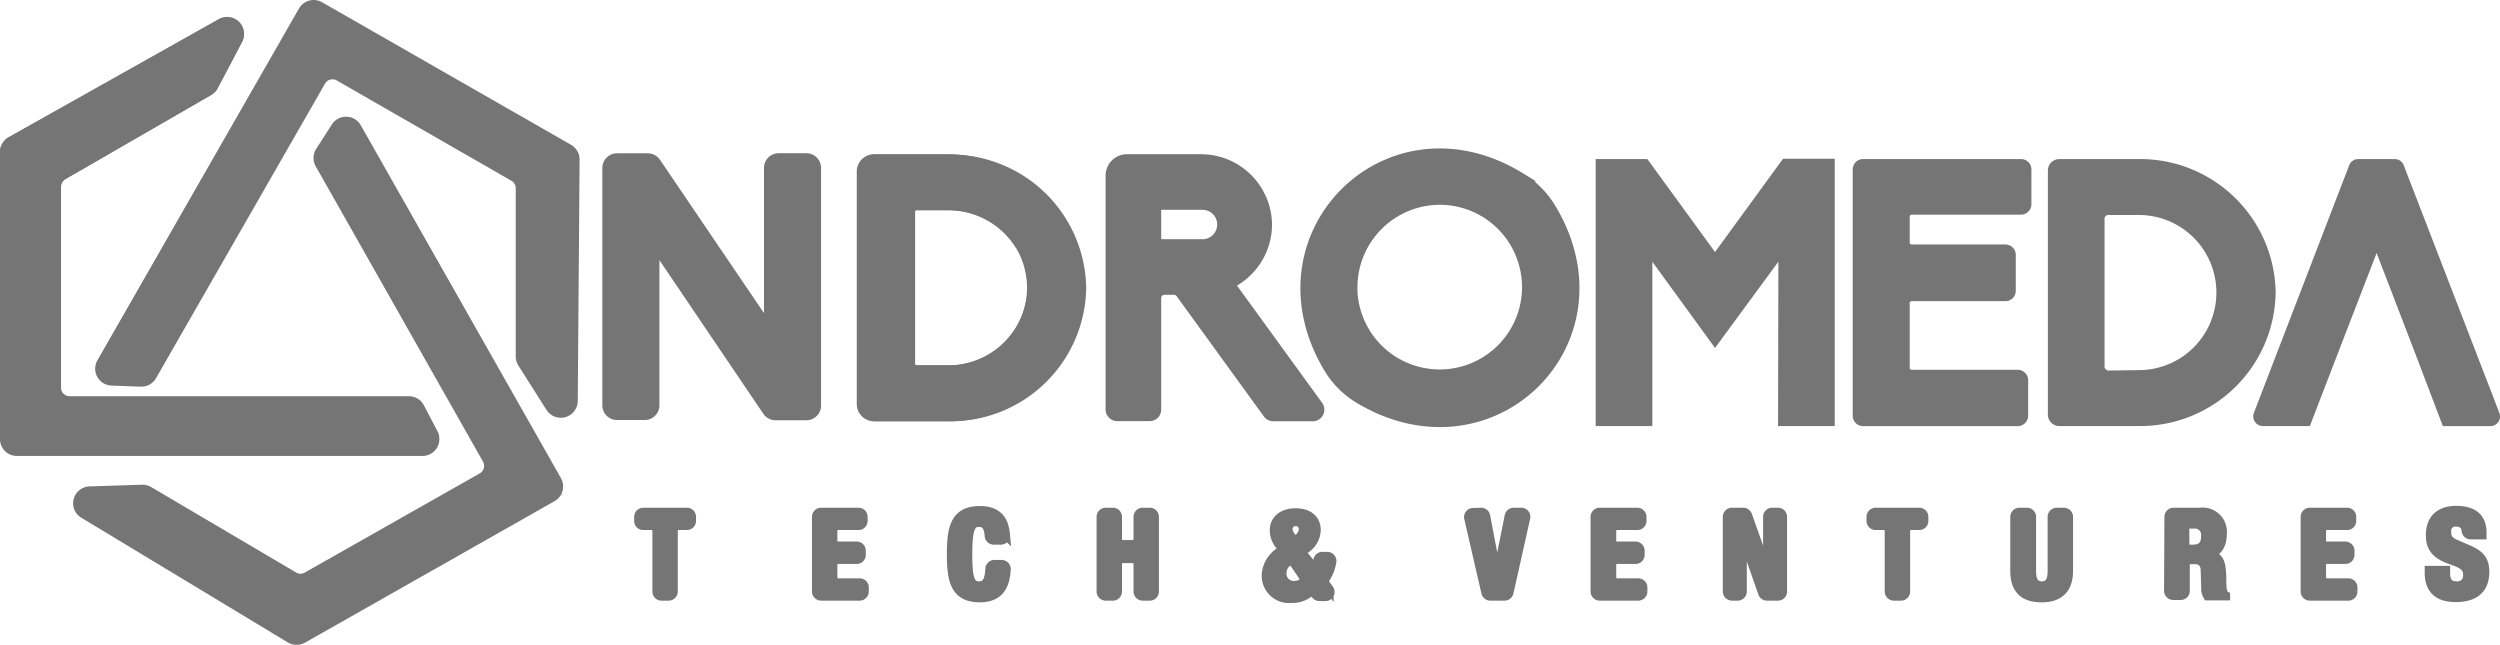
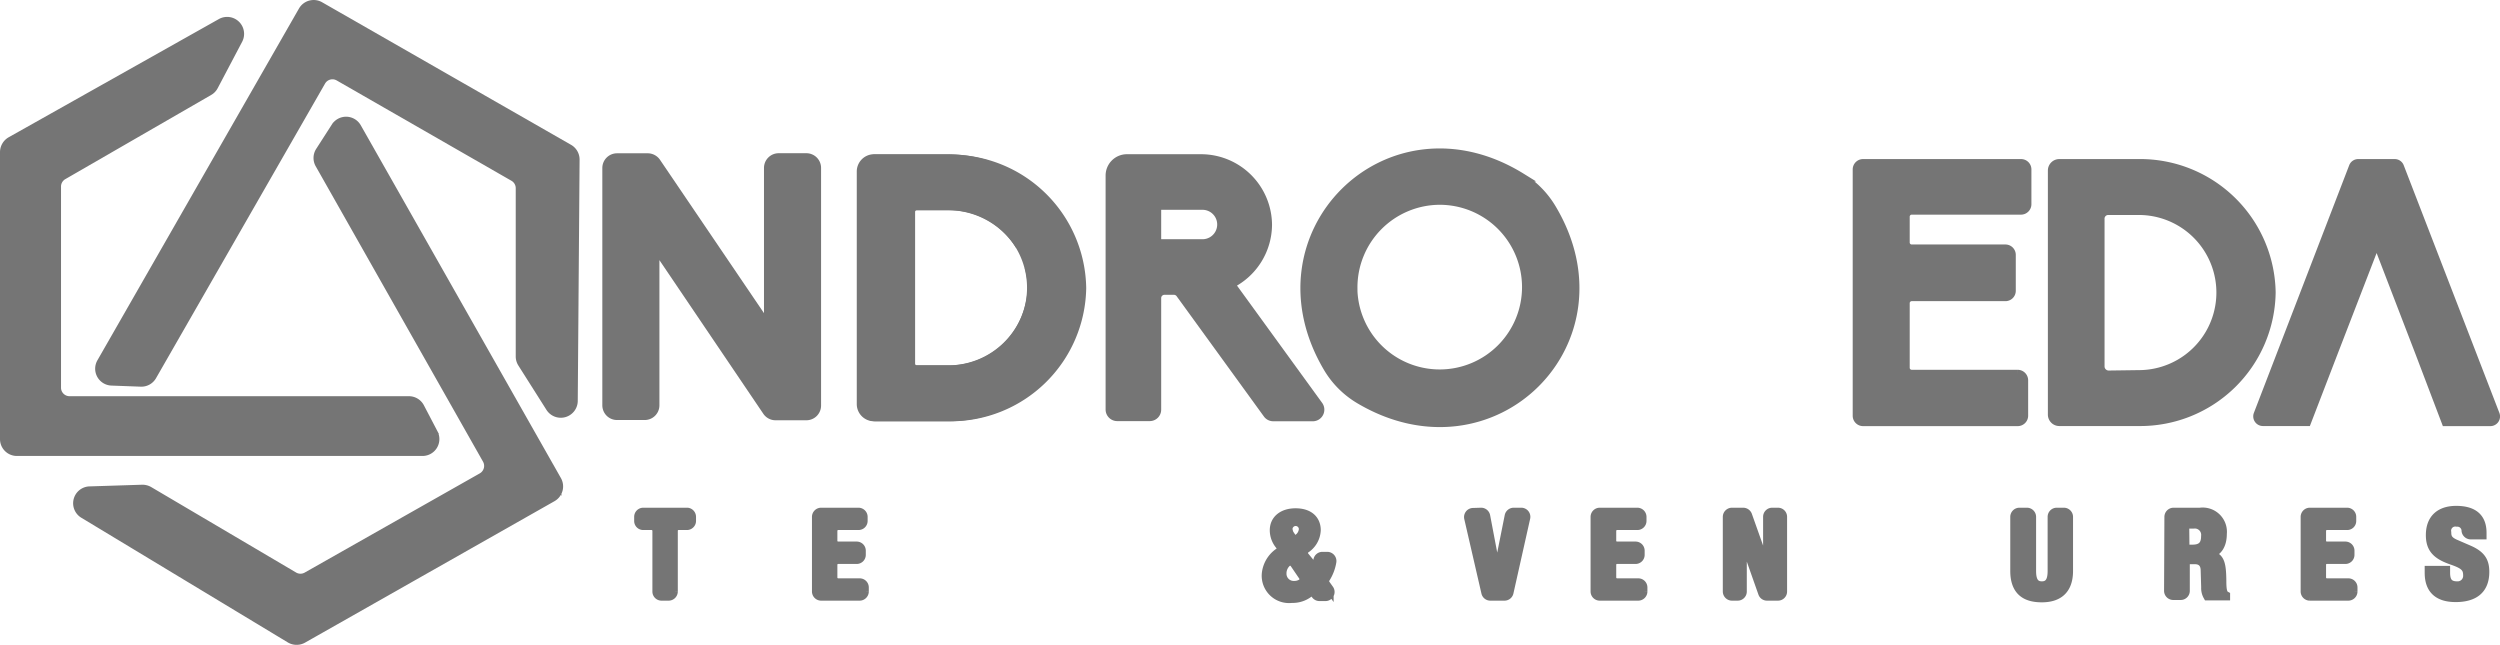
<svg xmlns="http://www.w3.org/2000/svg" viewBox="0 0 299.09 77.14">
  <defs>
    <style>.cls-1{fill:#757575;stroke:#757575;stroke-miterlimit:10;}</style>
  </defs>
  <g id="Capa_2" data-name="Capa 2">
    <g id="Capa_1-2" data-name="Capa 1">
      <path class="cls-1" d="M158.89,44.11c-9.62-16.06,7.23-32.76,23.14-22.9a11,11,0,0,1,3.62,3.68c9.54,15.9-7,32.39-23,22.93A10.83,10.83,0,0,1,158.89,44.11Zm3-9.64A10.35,10.35,0,1,0,172.24,24,10.38,10.38,0,0,0,161.9,34.47Z" />
      <path class="cls-1" d="M92.79,49.78a1.26,1.26,0,0,1-1.05-.55L78.39,29.49h0v19a1.26,1.26,0,0,1-1.27,1.26h-3.3a1.26,1.26,0,0,1-1.26-1.26V20.1a1.26,1.26,0,0,1,1.26-1.26h3.72a1.29,1.29,0,0,1,1,.55L91.9,39.09h0v-19a1.26,1.26,0,0,1,1.26-1.26h3.3a1.26,1.26,0,0,1,1.27,1.26V48.52a1.26,1.26,0,0,1-1.27,1.26Z" />
      <path class="cls-1" d="M103.2,20.52A1.57,1.57,0,0,1,104.77,19h8.82a15.7,15.7,0,0,1,15.86,15.48A15.7,15.7,0,0,1,113.59,49.9h-8.82a1.57,1.57,0,0,1-1.57-1.57Zm10.39,23.69a9.78,9.78,0,1,0,0-19.56h-3.9a.7.7,0,0,0-.71.7V43.5a.71.71,0,0,0,.71.71Z" />
      <path class="cls-1" d="M140.45,34.77h-1.14a.89.89,0,0,0-.89.89V49a.87.87,0,0,1-.88.88h-3.88a.89.89,0,0,1-.89-.89V21a2.05,2.05,0,0,1,2-2.05h9a8,8,0,0,1,7.91,7.91A8,8,0,0,1,147.25,34h0l10.49,14.45A.89.89,0,0,1,157,49.9h-4.67a.89.89,0,0,1-.72-.37L141.17,35.14A.9.9,0,0,0,140.45,34.77Zm3.41-5.65a2.26,2.26,0,0,0,0-4.52h-5.44v4.52h5.44Z" />
-       <path class="cls-1" d="M213.26,29.78l-8.08,11-8-11V50.47h-5.78V19.53h5.43L205.18,31h0l8.39-11.51H219V50.47h-5.78Z" />
      <path class="cls-1" d="M222.89,19.53h18.89a.74.74,0,0,1,.75.74v4.16a.75.75,0,0,1-.75.75H228.72a.74.74,0,0,0-.75.74V29a.74.74,0,0,0,.75.75h11.19a.74.74,0,0,1,.75.75v4.28a.74.74,0,0,1-.75.75H228.72a.74.74,0,0,0-.75.75V44a.74.74,0,0,0,.75.74h12.67a.76.76,0,0,1,.75.75v4.24a.75.75,0,0,1-.75.75h-18.5a.74.74,0,0,1-.74-.75V20.27A.74.74,0,0,1,222.89,19.53Z" />
      <path class="cls-1" d="M245.5,20.4a.87.87,0,0,1,.87-.87h9.51A15.71,15.71,0,0,1,271.75,35a15.71,15.71,0,0,1-15.87,15.47h-9.51a.87.87,0,0,1-.87-.88Zm10.38,24.38a9.78,9.78,0,1,0,0-19.56h-3.65a.94.94,0,0,0-.95,1V43.83a1,1,0,0,0,.95,1Z" />
      <path class="cls-1" d="M298.55,49.58,287.1,19.94a.65.65,0,0,0-.61-.41h-4.36a.65.65,0,0,0-.61.41L270.11,49.58a.66.66,0,0,0,.61.89H276l3.21-8.34h0l5.12-13.25h0l5.1,13.26h0l3.17,8.34h5.31A.66.66,0,0,0,298.55,49.58Z" />
      <path class="cls-1" d="M123.08,31.93a9.38,9.38,0,0,1,.35,2.5,10,10,0,0,1-10.08,9.78h-3.9a.71.71,0,0,1-.71-.71V25.35a.7.7,0,0,1,.71-.7h3.9A10.12,10.12,0,0,1,122,29.41l-4.29-9.85a16,16,0,0,0-4.34-.61h-8.83A1.57,1.57,0,0,0,103,20.52V48.33a1.56,1.56,0,0,0,1.56,1.57h8.83a15.93,15.93,0,0,0,14-8.21Z" />
      <path class="cls-1" d="M28.53,4.76,25.6,10.32a1.51,1.51,0,0,1-.59.61L7.56,21a1.53,1.53,0,0,0-.76,1.33V46.38A1.52,1.52,0,0,0,8.32,47.9h40.6a1.52,1.52,0,0,1,1.35.82l1.62,3.1a1.52,1.52,0,0,1-1.35,2.23H2A1.52,1.52,0,0,1,.5,52.53V18.2a1.55,1.55,0,0,1,.78-1.34L26.44,2.71A1.53,1.53,0,0,1,28.53,4.76Z" />
-       <path class="cls-1" d="M6.8,45.86V22.29A1.53,1.53,0,0,1,7.56,21L25,10.93a1.51,1.51,0,0,0,.59-.61l2.93-5.56a1.53,1.53,0,0,0-2.09-2L1.28,16.86A1.55,1.55,0,0,0,.5,18.2V45.86Z" />
      <path class="cls-1" d="M65.8,48.77l-3.37-5.32a1.53,1.53,0,0,1-.23-.81l0-20.12a1.52,1.52,0,0,0-.77-1.33l-20.9-12a1.52,1.52,0,0,0-2.08.57L18.23,45a1.52,1.52,0,0,1-1.38.76l-3.49-.13a1.52,1.52,0,0,1-1.27-2.28L36.2,1.27A1.53,1.53,0,0,1,38.28.7L68.07,17.76a1.53,1.53,0,0,1,.77,1.34L68.62,48A1.53,1.53,0,0,1,65.8,48.77Z" />
      <path class="cls-1" d="M10.73,58.69l6.29-.2a1.61,1.61,0,0,1,.83.22L35.18,68.93a1.52,1.52,0,0,0,1.53,0L57.66,57.06A1.53,1.53,0,0,0,58.23,55l-20-35.31a1.52,1.52,0,0,1,0-1.58l1.89-2.94a1.52,1.52,0,0,1,2.61.07l23.94,42.2a1.53,1.53,0,0,1-.57,2.08L36.26,76.44a1.56,1.56,0,0,1-1.55,0L10,61.52A1.52,1.52,0,0,1,10.73,58.69Z" />
      <path class="cls-1" d="M82.77,61.83v.49a.59.59,0,0,1-.59.59h-1a.59.59,0,0,0-.59.59v7.27a.6.6,0,0,1-.59.59h-.86a.59.59,0,0,1-.59-.59V63.5a.6.6,0,0,0-.59-.59h-1a.58.58,0,0,1-.59-.59v-.49a.59.59,0,0,1,.59-.59h5.28A.6.6,0,0,1,82.77,61.83Z" />
      <path class="cls-1" d="M103.3,61.83v.49a.59.59,0,0,1-.6.59h-2.43a.6.6,0,0,0-.59.59v1.2a.59.59,0,0,0,.59.59h2.22a.59.59,0,0,1,.59.6v.48a.59.59,0,0,1-.59.6h-2.22a.59.59,0,0,0-.59.59v1.53a.6.6,0,0,0,.59.6h2.58a.59.59,0,0,1,.59.59v.49a.6.6,0,0,1-.59.59H98.23a.6.6,0,0,1-.59-.59V61.83a.6.6,0,0,1,.59-.59h4.47A.6.6,0,0,1,103.3,61.83Z" />
-       <path class="cls-1" d="M118.88,64.66a.59.59,0,0,1-.58-.55c-.08-1.09-.41-1.57-1.21-1.57-1,0-1.27,1-1.27,3.9,0,3.06.42,3.61,1.3,3.61.67,0,1.18-.31,1.26-2a.6.6,0,0,1,.59-.56h.86a.59.59,0,0,1,.59.63c-.11,1.9-.78,3.44-3.2,3.44-3.06,0-3.44-2.19-3.44-5.26s.38-5.26,3.44-5.26c2.53,0,3,1.61,3.12,3a.6.6,0,0,1-.6.62Z" />
-       <path class="cls-1" d="M132.28,61.24h.86a.59.59,0,0,1,.59.59v2.69a.6.6,0,0,0,.59.59h1.2a.59.59,0,0,0,.59-.59V61.83a.6.6,0,0,1,.59-.59h.86a.59.59,0,0,1,.59.59v8.94a.59.59,0,0,1-.59.59h-.86a.6.6,0,0,1-.59-.59V67.46a.58.58,0,0,0-.59-.59h-1.2a.59.59,0,0,0-.59.59v3.31a.59.59,0,0,1-.59.59h-.86a.6.6,0,0,1-.59-.59V61.83A.6.6,0,0,1,132.28,61.24Z" />
      <path class="cls-1" d="M157.32,68a4.15,4.15,0,0,0,.31-1,.59.59,0,0,1,.59-.48h.57a.6.6,0,0,1,.59.68,5.32,5.32,0,0,1-.76,2,.6.6,0,0,0,0,.67l.43.6a.59.59,0,0,1-.48.94h-.72a.59.59,0,0,1-.48-.25l-.38-.53a3.22,3.22,0,0,1-2.44,1,2.77,2.77,0,0,1-3.1-2.92,3.55,3.55,0,0,1,2-2.92l-.36-.53a2.83,2.83,0,0,1-.68-1.82c0-1.32,1.06-2.13,2.58-2.13,1.73,0,2.52.94,2.52,2.11a2.84,2.84,0,0,1-1.32,2.29.59.59,0,0,0-.09.8Zm-2.49-.56a.58.58,0,0,0-.9-.08,1.72,1.72,0,0,0-.52,1.25A1.36,1.36,0,0,0,154.83,70a1.57,1.57,0,0,0,.89-.25.58.58,0,0,0,.13-.81Zm-.19-3.06.24.35.37-.32a1.44,1.44,0,0,0,.64-1.1.88.88,0,0,0-1.76,0A2.08,2.08,0,0,0,154.64,64.41Z" />
      <path class="cls-1" d="M177.19,61.24a.6.6,0,0,1,.59.48l1.33,7h0l1.4-7a.6.6,0,0,1,.58-.48H182a.59.59,0,0,1,.57.73l-2,8.93a.59.59,0,0,1-.57.46H178.3a.59.59,0,0,1-.58-.46L175.67,62a.59.59,0,0,1,.57-.73Z" />
      <path class="cls-1" d="M196.48,61.83v.49a.59.59,0,0,1-.59.59h-2.43a.6.6,0,0,0-.6.59v1.2a.59.59,0,0,0,.6.59h2.21a.59.59,0,0,1,.59.6v.48a.59.59,0,0,1-.59.6h-2.21a.59.59,0,0,0-.6.59v1.53a.6.6,0,0,0,.6.6H196a.59.59,0,0,1,.59.59v.49a.6.6,0,0,1-.59.59h-4.61a.6.6,0,0,1-.6-.59V61.83a.6.6,0,0,1,.6-.59h4.47A.6.6,0,0,1,196.48,61.83Z" />
      <path class="cls-1" d="M208.55,61.24a.61.61,0,0,1,.56.39l2.32,6.54h0V61.83a.59.59,0,0,1,.59-.59h.69a.59.59,0,0,1,.59.59v8.94a.59.59,0,0,1-.59.59h-1.31a.58.58,0,0,1-.56-.4l-2.36-6.69h0v6.5a.59.59,0,0,1-.59.59h-.68a.6.6,0,0,1-.6-.59V61.83a.6.6,0,0,1,.6-.59Z" />
-       <path class="cls-1" d="M230.2,61.83v.49a.58.58,0,0,1-.59.59h-1a.6.6,0,0,0-.59.59v7.27a.59.59,0,0,1-.59.59h-.86a.6.6,0,0,1-.59-.59V63.5a.59.59,0,0,0-.59-.59h-1a.59.59,0,0,1-.59-.59v-.49a.6.6,0,0,1,.59-.59h5.28A.59.59,0,0,1,230.2,61.83Z" />
      <path class="cls-1" d="M242.49,61.24a.6.6,0,0,1,.6.59V68.3c0,1,.24,1.75,1.19,1.75s1.19-.75,1.19-1.75V61.83a.59.59,0,0,1,.59-.59h.85a.6.6,0,0,1,.6.59V68.3c0,2.58-1.58,3.26-3.23,3.26S241,71,241,68.3V61.83a.6.6,0,0,1,.6-.59Z" />
      <path class="cls-1" d="M259.44,61.83a.6.6,0,0,1,.6-.59h3.17a2.4,2.4,0,0,1,2.7,2.61c0,1.34-.54,2.25-1.69,2.49v0c1.39.18,1.6.95,1.63,3.09,0,1.06.07,1.61.45,1.81v.09h-2.21a1.94,1.94,0,0,1-.25-1.06l-.06-2c0-.79-.38-1.27-1.2-1.27h-1.1v3.69a.59.59,0,0,1-.59.59H260a.6.6,0,0,1-.6-.59Zm2,3.83h.86c1,0,1.53-.42,1.53-1.51a1.26,1.26,0,0,0-1.42-1.41h-1Z" />
      <path class="cls-1" d="M281.39,61.83v.49a.58.58,0,0,1-.59.59h-2.43a.6.6,0,0,0-.59.59v1.2a.59.59,0,0,0,.59.59h2.22a.59.59,0,0,1,.59.6v.48a.59.59,0,0,1-.59.6h-2.22a.59.59,0,0,0-.59.59v1.53a.6.6,0,0,0,.59.6h2.57a.59.59,0,0,1,.6.59v.49a.6.6,0,0,1-.6.59h-4.61a.6.6,0,0,1-.59-.59V61.83a.6.6,0,0,1,.59-.59h4.47A.59.59,0,0,1,281.39,61.83Z" />
      <path class="cls-1" d="M292.62,68.2v.3c0,.94.27,1.55,1.34,1.55a1.16,1.16,0,0,0,1.22-1.24c0-.92-.47-1.26-1.81-1.73-1.82-.62-2.65-1.38-2.65-3.06,0-2,1.2-3,3.13-3s3.13.78,3.13,2.72v.29h-1.41a.61.61,0,0,1-.58-.52,1,1,0,0,0-1.07-1,1,1,0,0,0-1.16,1.18c0,.62.18,1,1.05,1.37l1.57.68c1.53.67,1.93,1.45,1.93,2.68,0,2.14-1.31,3.11-3.52,3.11s-3.21-1.08-3.21-3V68.2Z" />
    </g>
  </g>
</svg>